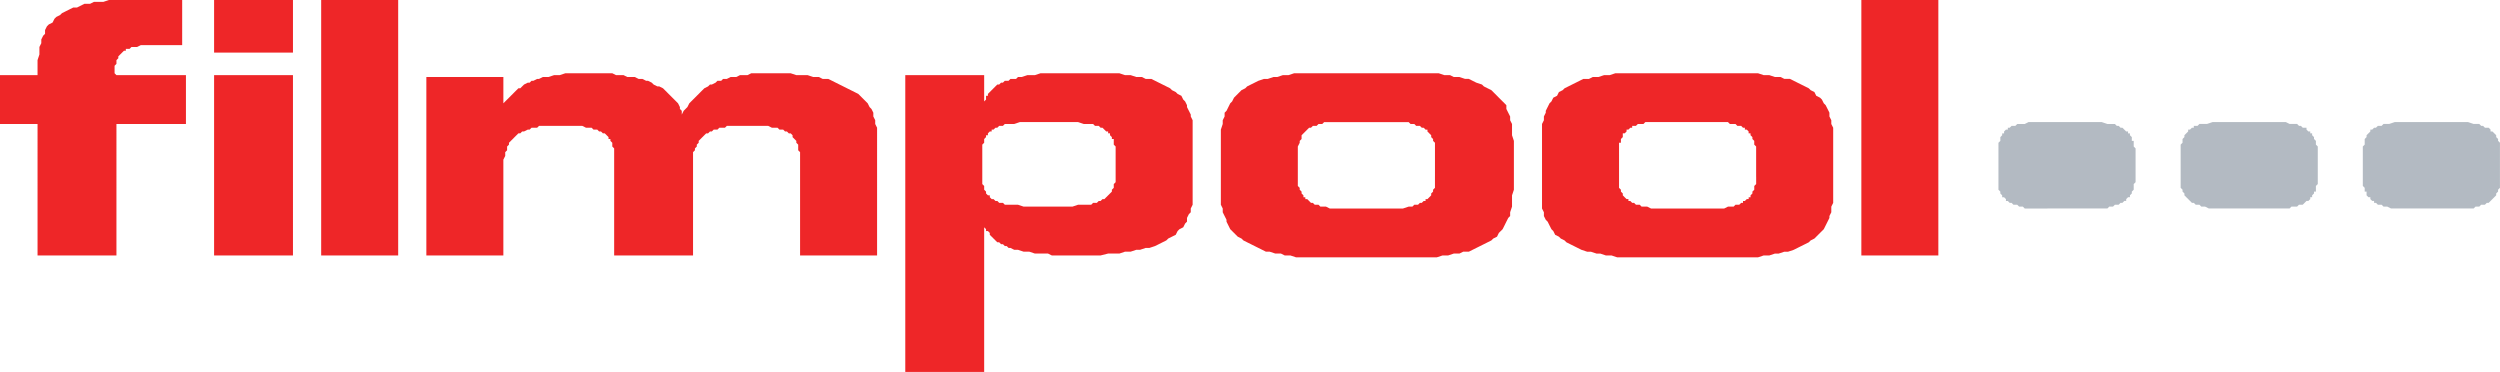
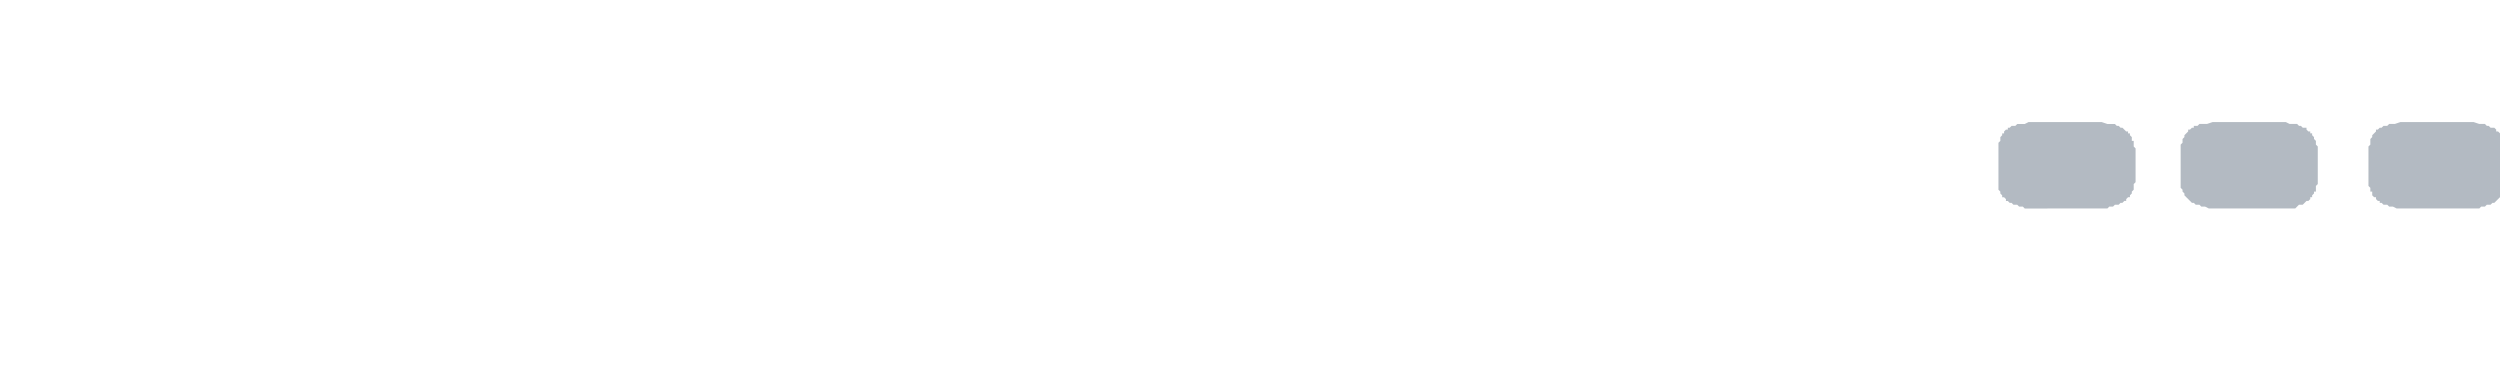
<svg xmlns="http://www.w3.org/2000/svg" height="38.74" width="260.405">
-   <path d="M213.249 21.719h-2.348l-.196-.196h-.391l-.196-.196h-.393l-.193-.195h-.196l-.196-.196h-.196v-.196l-.195-.194h-.197v-.197l-.193-.195v-.194l-.196-.196V14.87l.196-.195v-.393l.193-.195v-.195h.197v-.196l.195-.195h.196v-.196h.196l.196-.195h.391l.196-.196h.783l.391-.196h7.632l.585.196h.783l.196.196h.196l.196.195h.195l.196.196.196.195h.195v.196h.196v.195l.195.195v.393h.197v.586l.195.195v3.522l-.195.195v.587l-.197.196v.194l-.195.195v.197h-.196l-.195.194v.196h-.196l-.196.196h-.195l-.196.195h-.392l-.195.196h-.392l-.196.196h-6.26m19.173 0h-2.348l-.392-.196h-.391l-.196-.196h-.389l-.197-.195h-.195l-.197-.196-.195-.196-.196-.194-.195-.197v-.195l-.196-.194v-.196l-.196-.196v-4.5l.196-.196v-.391l.196-.197v-.195l.195-.195.196-.196v-.195h.195l.197-.196h.195v-.195h.391l.196-.196h.784l.585-.196h7.63l.392.196h.783l.195.196h.196l.195.195h.392v.196l.196.195h.196v.196h.195v.195l.196.195v.197l.196.196v.391l.196.196v3.913l-.196.196v.587h-.196v.194l-.196.195v.197h-.195v.194l-.196.196h-.196l-.196.196-.196.195h-.391l-.195.196h-.588l-.195.196h-6.065m18.977 0h-2.348l-.391-.196h-.391l-.196-.196h-.392l-.196-.195h-.196v-.196h-.195l-.196-.196v-.194h-.196l-.196-.197v-.39h-.195v-.392l-.196-.195v-4.109l.196-.196v-.586l.195-.197v-.195l.196-.195.196-.196v-.195h.196l.195-.196h.196l.196-.195h.392l.196-.196h.587l.585-.196h7.63l.588.196h.587l.195.196h.196l.195.195h.391l.197.196v.195h.195l.196.196.196.195v.195l.196.197v.196l.195.195v4.696l-.195.196v.196l-.196.194v.195l-.196.197-.196.194-.195.196-.197.196h-.193l-.197.195h-.391l-.195.196h-.392l-.195.196h-6.261" fill="#b3bac2" />
-   <path d="M201.902.002h-8.02v26.607h8.02V.002M52.431 26.609v-9.978l.195-.391v-.391l.195-.196v-.391l.196-.196v-.195l.195-.196.196-.196.195-.196.196-.195.196-.196h.195l.196-.196h.197l.391-.195h.196l.195-.196h.587l.195-.195h4.5l.392.195h.587l.195.196h.392l.195.195h.196l.195.196h.196l.196.196.195.195v.196h.195v.196l.197.196v.391l.194.195v11.152h8.217v-10.76l.196-.196v-.195l.195-.195v-.196l.197-.195v-.196l.194-.196.195-.196.196-.195.195-.196h.196l.195-.196h.196l.195-.195h.392l.195-.196h.588l.196-.195h4.304l.391.195h.587l.196.196h.391l.195.195h.196l.195.196h.195l.196.196v.195l.195.196.196.196v.196l.195.195v.587l.196.196v10.76h8.021V13.305l-.195-.392v-.391l-.196-.391v-.391l-.195-.391-.196-.196-.196-.391-.195-.196-.392-.391-.195-.196-.195-.195-.391-.197-.391-.195-.392-.195-.391-.196-.39-.195-.392-.196-.391-.196-.392-.195h-.587l-.391-.196h-.588l-.586-.196h-1.175l-.587-.195h-4.108l-.391.195h-.783l-.39.196h-.587l-.392.196h-.391l-.195.195h-.392l-.195.196-.392.196h-.196l-.195.195-.391.196-.196.195-.195.195-.194.197-.197.195-.195.196-.196.195-.195.195-.196.196-.196.391-.196.196-.195.195-.196.392v-.392l-.195-.195v-.196l-.195-.391-.196-.196-.195-.195-.196-.195-.195-.196-.196-.195-.195-.197-.196-.195-.195-.195-.391-.196h-.196l-.39-.195-.197-.196-.391-.196H67.3l-.392-.195h-.391l-.391-.196h-.782l-.392-.196h-.782l-.391-.195h-4.893l-.586.195h-.587l-.586.196h-.587l-.392.196h-.195l-.391.195h-.196l-.195.196h-.196l-.391.196-.197.195-.196.196h-.195l-.196.195-.196.195-.195.197-.196.195-.195.196-.196.195-.195.195-.195.196v-2.74H44.41v18.586h8.022M41.475.002h-8.021v26.607h8.021V.002M11.346.001l-.587.196h-.979L9.39.393h-.587l-.392.196-.392.196h-.391L7.237.98l-.391.196-.391.195-.196.196-.392.195-.195.195-.196.392-.391.195-.196.196-.196.391v.392l-.196.196-.195.391v.391l-.196.391v.783l-.195.587v1.565H-.001v5.086h3.912V26.61h8.218V12.914h7.239V7.827h-7.239l-.195-.195v-.783l.195-.194v-.392l.195-.195v-.196l.196-.196.195-.195.196-.195h.195v-.197h.392l.195-.195h.586l.392-.195h4.305V.001h-7.632m19.172.001h-8.216V5.48h8.216zm0 7.825h-8.216v18.782h8.216V7.827m85.496-.195h-7.63l-.587.195h-.783l-.587.195h-.392l-.195.197h-.587l-.196.195h-.391l-.196.196h-.196l-.196.195h-.195l-.195.195-.196.196-.196.195-.195.196-.196.196v.194h-.195v.393l-.195.195V7.827h-8.217V38.74h8.217V23.283v.391l.195.196v.195h.195l.196.196v.196l.195.195.196.195.196.195.195.195h.195l.196.197h.196l.196.195h.195l.196.195h.196l.392.196h.391l.587.194h.588l.587.197h1.368l.393.196h5.086l.782-.196h1.174l.586-.197h.587l.586-.194h.393l.586-.196h.391l.586-.195.392-.195.391-.197.392-.195.195-.195.391-.195.392-.195.196-.392.196-.195.392-.196.195-.391.195-.196v-.391l.196-.391.196-.196v-.391l.195-.392v-8.804l-.195-.391v-.196l-.196-.391-.196-.391v-.196l-.195-.392-.195-.195-.196-.393-.391-.194-.196-.196-.392-.196-.195-.195-.391-.196-.392-.195-.391-.195-.392-.196-.391-.195h-.587l-.392-.197h-.587l-.586-.195h-.587l-.586-.195zm-13.304 12.52v-.196l-.195-.196v-.39l-.196-.197v-4.107l.196-.196v-.391l.195-.196v-.196h.195v-.196l.196-.195h.195v-.195h.196l.196-.196h.195l.195-.195h.392l.196-.196h.979l.587-.196h6.065l.586.196h.979l.195.196h.392l.196.195h.196l.195.196.195.195h.196v.195h.196v.196l.195.196v.196h.196v.586l.195.196v3.718l-.195.194v.393l-.196.195v.196l-.195.196-.196.195-.196.196-.195.195h-.195l-.196.196h-.196l-.195.195h-.392l-.195.196h-1.37l-.586.196h-5.087l-.587-.196h-1.369l-.196-.196h-.392l-.195-.195h-.195l-.196-.196h-.196l-.195-.195v-.196h-.196l-.195-.195m43.629-12.52h-11.545l-.585.195h-.589l-.585.195h-.392l-.586.196h-.392l-.586.196-.392.196-.391.195-.392.195-.195.196-.392.195-.195.196-.391.391-.195.196-.196.392-.197.195-.194.391-.195.392-.197.196v.391l-.196.393v.39l-.195.587v7.825l.195.392v.391l.196.392.197.391v.196l.195.391.194.392.197.195.392.392.195.195.391.195.197.195.391.197.392.195.391.195.392.196.391.195.392.196h.391l.587.195h.586l.392.196h.587l.588.195h14.672l.588-.195h.587l.588-.196h.587l.392-.195h.587l.391-.196.391-.195.391-.196.393-.195.389-.195.393-.197.196-.195.391-.195.193-.392.197-.195.196-.195.196-.392.193-.391.197-.39.196-.197v-.392l.196-.587v-1.174l.195-.586v-5.087l-.195-.587v-1.174l-.196-.39v-.393l-.196-.391-.197-.393v-.39l-.193-.196-.392-.391-.197-.196-.193-.196-.391-.391-.196-.196-.393-.195-.389-.196-.196-.195-.588-.195-.391-.196-.391-.196h-.391l-.588-.196h-.587l-.391-.195h-.589l-.585-.195h-2.74zm3.129 10.76v1.174l-.196.196v.196l-.196.194v.195l-.195.197-.196.194h-.195v.196h-.197l-.196.196h-.195l-.195.195h-.391l-.197.196h-.391l-.588.196h-7.629l-.392-.196h-.585l-.197-.196h-.392l-.195-.195h-.196l-.195-.196-.197-.196h-.195v-.194h-.196v-.197l-.196-.195v-.194l-.195-.196v-.196l-.196-.196v-4.108l.196-.392v-.195l.195-.195v-.392l.196-.195.196-.196.195-.195.197-.196h.195l.196-.195h.391l.196-.196h.392l.196-.196h8.804l.195.196h.393l.195.196h.391l.195.195h.196l.197.196h.195v.195l.196.196.195.195v.195l.196.197v.195l.196.195v3.522m30.325-10.76h-11.542l-.588.195h-.585l-.587.195h-.588l-.392.196h-.587l-.391.196-.392.196-.391.195-.391.195-.392.196-.196.195-.391.196-.196.391-.391.196-.195.392-.199.195-.195.391-.195.392v.196l-.195.391v.393l-.196.39v8.805l.196.391v.392l.195.391.195.196.195.391.199.392.195.195.196.392.391.195.196.195.391.195.196.197.391.195.392.195.391.196.391.195.589.196h.389l.588.195h.391l.587.196h.588l.585.195h14.674l.587-.195h.587l.588-.196h.391l.587-.195h.391l.588-.196.389-.195.392-.196.392-.195.391-.195.197-.197.391-.195.195-.195.392-.392.196-.195.196-.195.195-.392.196-.391.195-.39v-.197l.196-.392v-.587l.196-.391v-7.826l-.196-.392v-.39l-.196-.393v-.391l-.195-.393-.196-.39-.195-.196-.196-.391-.196-.196-.392-.196-.195-.391-.391-.196-.197-.195-.391-.196-.392-.195-.392-.195-.389-.196-.392-.196h-.587l-.391-.196h-.587l-.588-.195h-.587l-.587-.195h-2.544zm3.131 10.76v.783l-.197.195v.392l-.193.196v.194l-.196.195v.197h-.196v.194h-.196l-.196.196h-.196v.196h-.193l-.197.195h-.391l-.196.196h-.587l-.392.196h-7.63l-.391-.196h-.587l-.196-.196h-.391l-.196-.195h-.196l-.195-.196h-.196v-.196h-.195l-.197-.194-.195-.197v-.195l-.196-.194v-.196l-.195-.196V14.87h.195v-.391l.196-.197v-.391h.195l.197-.196v-.195h.195l.196-.196h.195v-.195h.392l.197-.196h.585l.197-.196h8.606l.195.196h.588l.195.196h.393l.193.195h.196v.196h.196l.196.195v.196h.196v.195l.196.195v.197l.193.195v.391l.197.196v3.13" fill="#ee2628" />
+   <path d="M213.249 21.719h-2.348l-.196-.196h-.391l-.196-.196h-.393l-.193-.195h-.196l-.196-.196h-.196v-.196l-.195-.194h-.197v-.197l-.193-.195v-.194l-.196-.196V14.87l.196-.195v-.393l.193-.195v-.195h.197v-.196l.195-.195h.196v-.196h.196l.196-.195h.391l.196-.196h.783l.391-.196h7.632l.585.196h.783l.196.196h.196l.196.195h.195l.196.196.196.195h.195v.196h.196v.195l.195.195v.393h.197v.586l.195.195v3.522l-.195.195v.587l-.197.196v.194l-.195.195v.197h-.196l-.195.194v.196h-.196l-.196.196h-.195l-.196.195h-.392l-.195.196h-.392l-.196.196h-6.26m19.173 0h-2.348l-.392-.196h-.391l-.196-.196h-.389l-.197-.195h-.195l-.197-.196-.195-.196-.196-.194-.195-.197v-.195l-.196-.194v-.196l-.196-.196v-4.5l.196-.196v-.391l.196-.197v-.195l.195-.195.196-.196v-.195h.195l.197-.196h.195v-.195h.391l.196-.196h.784l.585-.196h7.63l.392.196h.783l.195.196h.196l.195.195h.392v.196l.196.195h.196v.196h.195v.195l.196.195v.197l.196.196v.391l.196.196v3.913l-.196.196v.587h-.196v.194l-.196.195v.197h-.195v.194l-.196.196h-.196l-.196.196-.196.195h-.391l-.195.196l-.195.196h-6.065m18.977 0h-2.348l-.391-.196h-.391l-.196-.196h-.392l-.196-.195h-.196v-.196h-.195l-.196-.196v-.194h-.196l-.196-.197v-.39h-.195v-.392l-.196-.195v-4.109l.196-.196v-.586l.195-.197v-.195l.196-.195.196-.196v-.195h.196l.195-.196h.196l.196-.195h.392l.196-.196h.587l.585-.196h7.63l.588.196h.587l.195.196h.196l.195.195h.391l.197.196v.195h.195l.196.196.196.195v.195l.196.197v.196l.195.195v4.696l-.195.196v.196l-.196.194v.195l-.196.197-.196.194-.195.196-.197.196h-.193l-.197.195h-.391l-.195.196h-.392l-.195.196h-6.261" fill="#b3bac2" />
</svg>